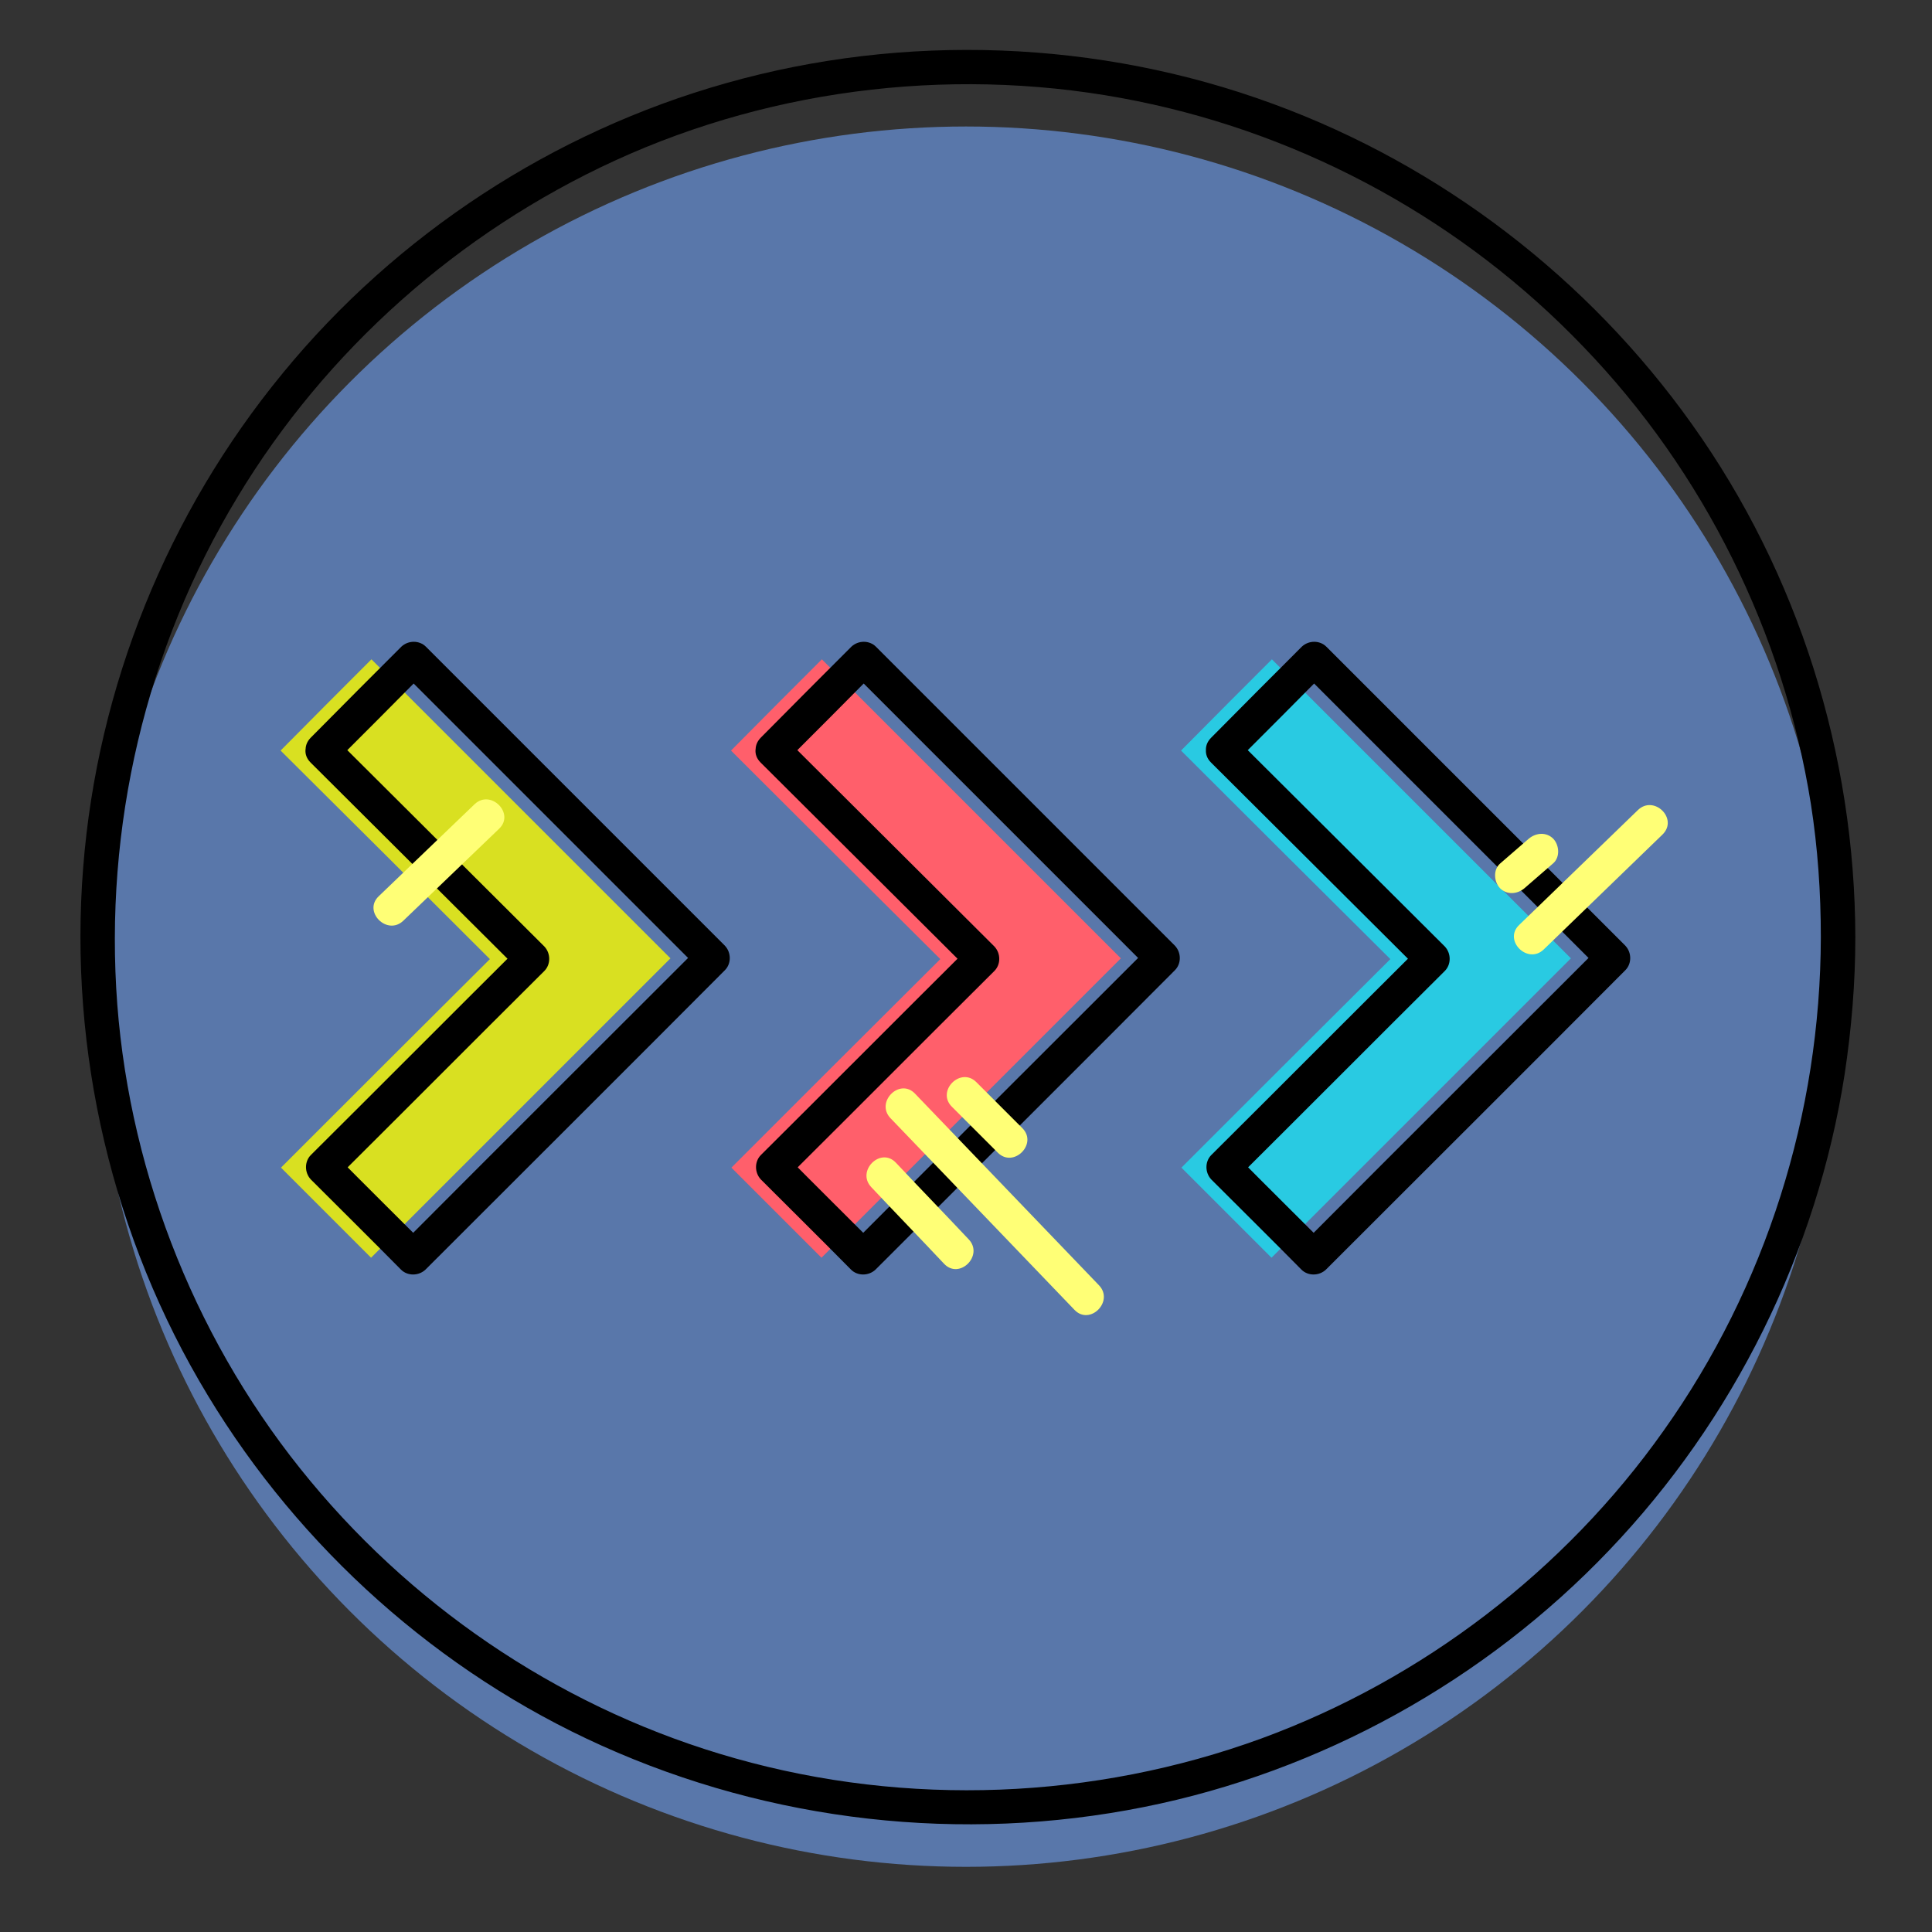
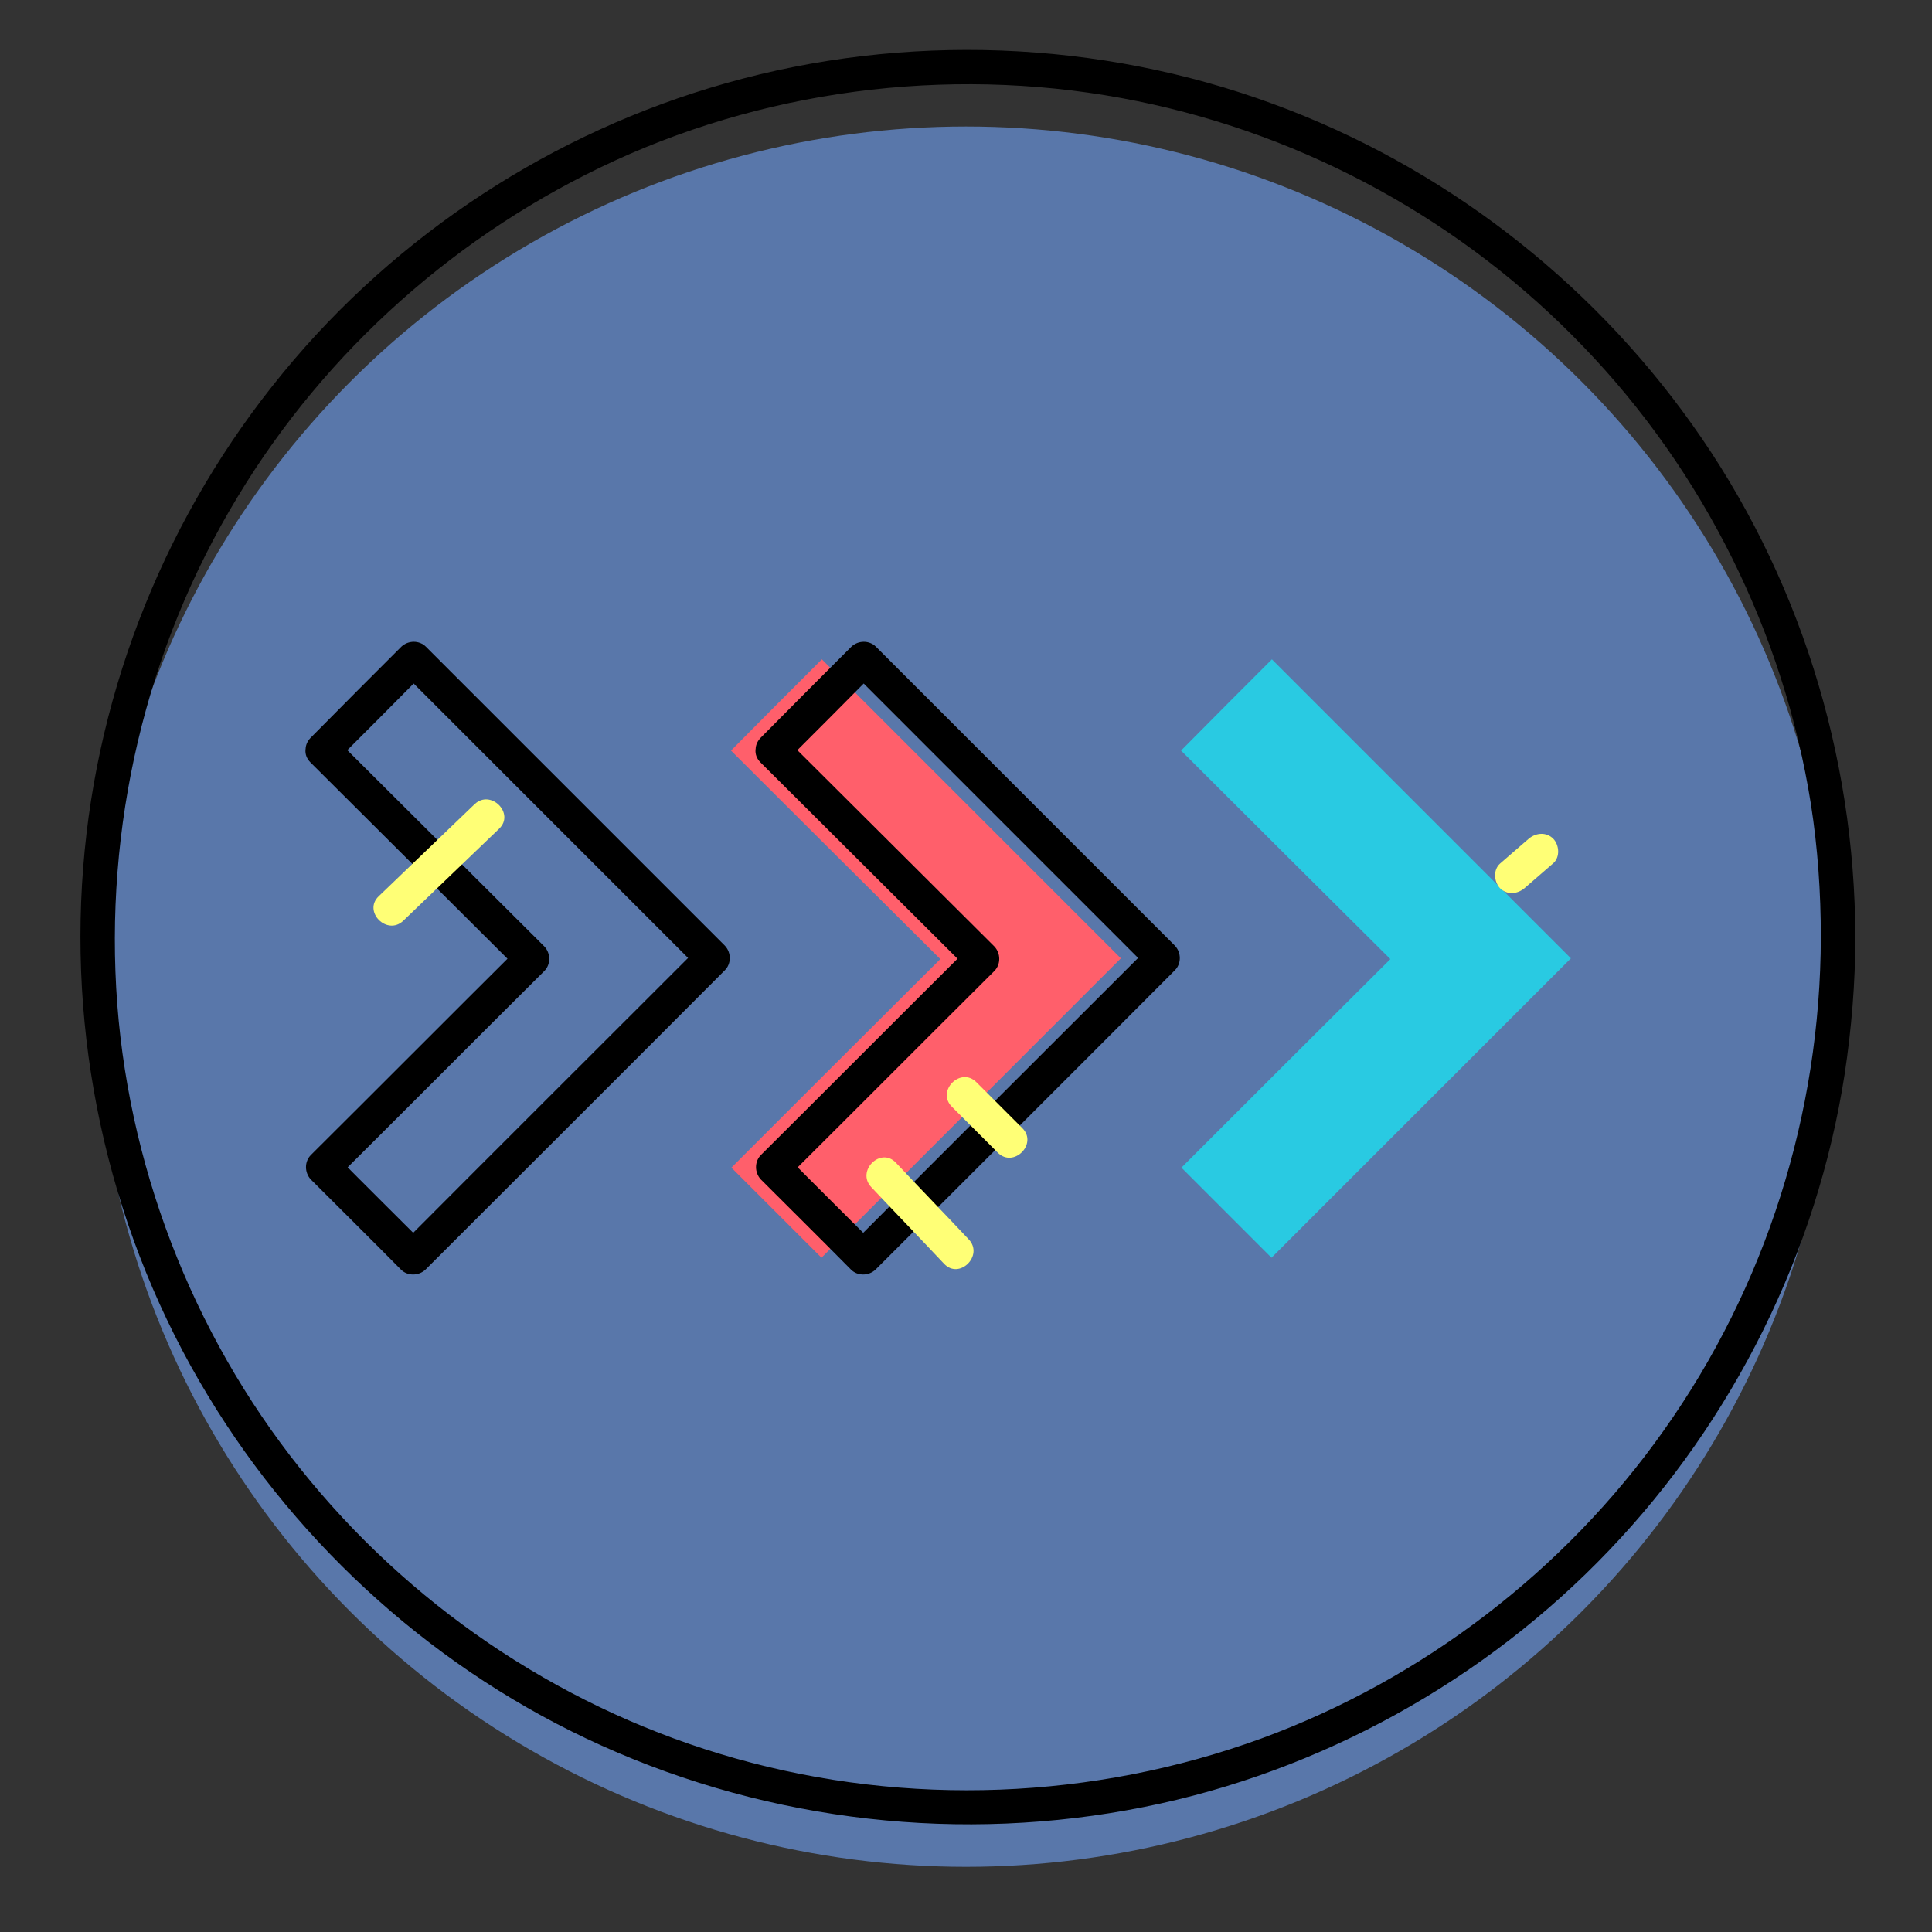
<svg xmlns="http://www.w3.org/2000/svg" version="1.1" x="0px" y="0px" viewBox="0 0 504 504" style="enable-background:new 0 0 504 504;" xml:space="preserve">
  <rect x="0" y="0" width="504" height="504" fill="#333333" stroke="none" />
  <style type="text/css">
	.st0{fill:none;stroke:#000000;stroke-width:2;stroke-miterlimit:10;}
	.st1{fill:none;stroke:#9DD8F2;stroke-miterlimit:10;}
	.st2{fill:#D7F0FC;}
	.st3{fill:#4D4D4D;}
	.st4{fill:#FFFF76;}
	.st5{fill:#D9E021;}
	.st6{fill:#FF5F6B;}
	.st7{fill:#5FB596;}
	.st8{fill:#5977AA;}
	.st9{fill:#FBCA3B;}
	.st10{fill:#FF7B24;}
	.st11{fill:#29CAE2;}
	.st12{fill:#FFFFFF;}
	.st13{fill:#FFFFE3;}
	.st14{fill:none;stroke:#FF7B24;stroke-width:3;stroke-miterlimit:10;}
	.st15{fill:none;stroke:#000000;stroke-width:3;stroke-miterlimit:10;}
	.st16{display:none;}
	.st17{display:inline;}
	.st18{display:inline;fill:none;stroke:#000000;stroke-miterlimit:10;}
	.st19{display:inline;fill:none;stroke:#000000;stroke-width:2;stroke-miterlimit:10;}
	.st20{fill:#999999;}
	.st21{fill:#202020;}
	.st22{fill:#E6E6E6;}
	.st23{fill:#4D4D4D;stroke:#4D4D4D;stroke-miterlimit:10;}
	.st24{fill:#FFFFC2;}
	.st25{fill:#808080;}
</style>
  <g id="final">
    <g>
      <g>
        <circle class="st8" cx="252" cy="260" r="227" />
      </g>
      <g>
        <g>
          <path d="M475,244.5c-0.1,46-14.3,91.1-41,128.7c-25.8,36.5-62.9,64.9-104.9,80.3c-43.8,16-92.4,17.9-137.3,5.2      c-43.3-12.2-82.1-37.7-110.8-72.3c-29.1-35-46.9-79-50.4-124.3C27.1,215.8,38,169.2,62,129.6c23.1-38.3,57.7-69,98.4-87.7      c42.3-19.4,90.8-24.8,136.4-15.5c44.2,9,85.1,31.5,116.3,64.1c31.4,32.6,52.2,74.6,59.3,119.2C474.2,221.2,475,232.8,475,244.5      c0,5.8,9,5.8,9,0c-0.1-47.7-14.8-94.8-42.6-133.8C414.3,72.6,376,43.2,332.1,27.1C286.7,10.4,236,8.5,189.4,21.7      c-45.1,12.7-85.9,39.4-115.6,75.6c-30.1,36.6-48.4,81.8-52.1,129c-3.8,47.9,7.6,96.6,32.5,137.7c24.1,39.9,60.3,72.3,102.8,91.4      c44.2,19.9,93.9,25.5,141.4,16c46.1-9.2,89-33,121.4-67c32.4-33.9,54.2-77.7,61.4-124.1c1.8-11.9,2.8-23.8,2.8-35.9      C484,238.7,475,238.7,475,244.5z" />
        </g>
      </g>
      <g>
        <g>
-           <path class="st5" d="M73.2,195.8c8.2-8.3,16-16.1,23.7-23.8c26,26,52.1,52.1,78,78c-26,26-52.1,52.1-78.1,78.1      c-7.5-7.5-15.4-15.4-23.5-23.5c18-18,36.2-36.2,54.5-54.4C109.5,231.9,91.3,213.8,73.2,195.8z" />
-         </g>
+           </g>
      </g>
      <g>
        <g>
          <path class="st6" d="M190.7,195.8c8.2-8.3,16-16.1,23.7-23.8c26,26,52.1,52.1,78,78c-26,26-52.1,52.1-78.1,78.1      c-7.5-7.5-15.4-15.4-23.5-23.5c18-18,36.2-36.2,54.5-54.4C226.9,231.9,208.7,213.8,190.7,195.8z" />
        </g>
      </g>
      <g>
        <g>
          <path class="st11" d="M308.1,195.8c8.2-8.3,16-16.1,23.7-23.8c26,26,52.1,52.1,78,78c-26,26-52.1,52.1-78.1,78.1      c-7.5-7.5-15.4-15.4-23.5-23.5c18-18,36.2-36.2,54.5-54.4C344.3,231.9,326.1,213.8,308.1,195.8z" />
        </g>
      </g>
      <g>
        <g>
          <g>
            <path d="M87.4,198.9c7.9-7.9,15.8-15.8,23.7-23.8c-2.1,0-4.2,0-6.4,0c26,26,52,52,78,78c0-2.1,0-4.2,0-6.4       c-26,26-52.1,52-78.1,78.1c2.1,0,4.2,0,6.4,0c-7.8-7.8-15.7-15.6-23.5-23.5c0,2.1,0,4.2,0,6.4c18.2-18.1,36.3-36.3,54.5-54.4       c1.7-1.7,1.7-4.6,0-6.4c-18.2-18.1-36.4-36.3-54.6-54.4c-4.1-4.1-10.5,2.3-6.4,6.4c18.2,18.1,36.4,36.3,54.6,54.4       c0-2.1,0-4.2,0-6.4c-18.2,18.1-36.3,36.3-54.5,54.4c-1.7,1.7-1.7,4.6,0,6.4c7.8,7.8,15.7,15.6,23.5,23.5c1.7,1.7,4.6,1.7,6.4,0       c26-26,52.1-52,78.1-78.1c1.7-1.7,1.7-4.6,0-6.4c-26-26-52-52-78-78c-1.7-1.7-4.6-1.7-6.4,0c-7.9,7.9-15.8,15.8-23.7,23.8       C77,196.7,83.3,203.1,87.4,198.9z" />
          </g>
        </g>
      </g>
      <g>
        <g>
          <g>
            <path d="M204.8,198.9c7.9-7.9,15.8-15.8,23.7-23.8c-2.1,0-4.2,0-6.4,0c26,26,52,52,78,78c0-2.1,0-4.2,0-6.4       c-26,26-52.1,52-78.1,78.1c2.1,0,4.2,0,6.4,0c-7.8-7.8-15.7-15.6-23.5-23.5c0,2.1,0,4.2,0,6.4c18.2-18.1,36.3-36.3,54.5-54.4       c1.7-1.7,1.7-4.6,0-6.4c-18.2-18.1-36.4-36.3-54.6-54.4c-4.1-4.1-10.5,2.3-6.4,6.4c18.2,18.1,36.4,36.3,54.6,54.4       c0-2.1,0-4.2,0-6.4c-18.2,18.1-36.3,36.3-54.5,54.4c-1.7,1.7-1.7,4.6,0,6.4c7.8,7.8,15.7,15.6,23.5,23.5c1.7,1.7,4.6,1.7,6.4,0       c26-26,52.1-52,78.1-78.1c1.7-1.7,1.7-4.6,0-6.4c-26-26-52-52-78-78c-1.7-1.7-4.6-1.7-6.4,0c-7.9,7.9-15.8,15.8-23.7,23.8       C194.4,196.7,200.7,203.1,204.8,198.9z" />
          </g>
        </g>
      </g>
      <g>
        <g>
          <g>
-             <path d="M322.3,198.9c7.9-7.9,15.8-15.8,23.7-23.8c-2.1,0-4.2,0-6.4,0c26,26,52,52,78,78c0-2.1,0-4.2,0-6.4       c-26,26-52.1,52-78.1,78.1c2.1,0,4.2,0,6.4,0c-7.8-7.8-15.7-15.6-23.5-23.5c0,2.1,0,4.2,0,6.4c18.2-18.1,36.3-36.3,54.5-54.4       c1.7-1.7,1.7-4.6,0-6.4c-18.2-18.1-36.4-36.3-54.6-54.4c-4.1-4.1-10.5,2.3-6.4,6.4c18.2,18.1,36.4,36.3,54.6,54.4       c0-2.1,0-4.2,0-6.4c-18.2,18.1-36.3,36.3-54.5,54.4c-1.7,1.7-1.7,4.6,0,6.4c7.8,7.8,15.7,15.6,23.5,23.5c1.7,1.7,4.6,1.7,6.4,0       c26-26,52.1-52,78.1-78.1c1.7-1.7,1.7-4.6,0-6.4c-26-26-52-52-78-78c-1.7-1.7-4.6-1.7-6.4,0c-7.9,7.9-15.8,15.8-23.7,23.8       C311.8,196.7,318.2,203.1,322.3,198.9z" />
-           </g>
+             </g>
        </g>
      </g>
      <g>
        <g>
-           <path class="st4" d="M427.3,211.3c-10.3,10-20.7,20-31,30c-4.2,4,2.2,10.4,6.4,6.4c10.3-10,20.7-20,31-30      C437.9,213.6,431.5,207.3,427.3,211.3L427.3,211.3z" />
-         </g>
+           </g>
      </g>
      <g>
        <g>
          <path class="st4" d="M398.8,218.8c-2.5,2.2-5,4.3-7.5,6.5c-1.8,1.6-1.6,4.7,0,6.4c1.8,1.8,4.5,1.6,6.4,0c2.5-2.2,5-4.3,7.5-6.5      c1.8-1.6,1.6-4.7,0-6.4C403.4,217,400.7,217.2,398.8,218.8L398.8,218.8z" />
        </g>
      </g>
      <g>
        <g>
          <path class="st4" d="M123.8,209.8c-8.3,8-16.7,16-25,24c-4.2,4,2.2,10.4,6.4,6.4c8.3-8,16.7-16,25-24      C134.4,212.2,128,205.8,123.8,209.8L123.8,209.8z" />
        </g>
      </g>
      <g>
        <g>
          <path class="st4" d="M252.7,323.3c-6.3-6.7-12.7-13.3-19-20c-4-4.2-10.4,2.2-6.4,6.4c6.3,6.7,12.7,13.3,19,20      C250.3,333.9,256.7,327.5,252.7,323.3L252.7,323.3z" />
        </g>
      </g>
      <g>
        <g>
-           <path class="st4" d="M286.7,335.3c-16-16.7-32-33.3-48-50c-4-4.2-10.4,2.2-6.4,6.4c16,16.7,32,33.3,48,50      C284.3,345.9,290.7,339.5,286.7,335.3L286.7,335.3z" />
-         </g>
+           </g>
      </g>
      <g>
        <g>
          <path class="st4" d="M266.7,294.3c-4-4-8-8-12-12c-4.1-4.1-10.5,2.3-6.4,6.4c4,4,8,8,12,12C264.4,304.8,270.8,298.4,266.7,294.3      L266.7,294.3z" />
        </g>
      </g>
    </g>
  </g>
  <g id="old" class="st16">
</g>
</svg>